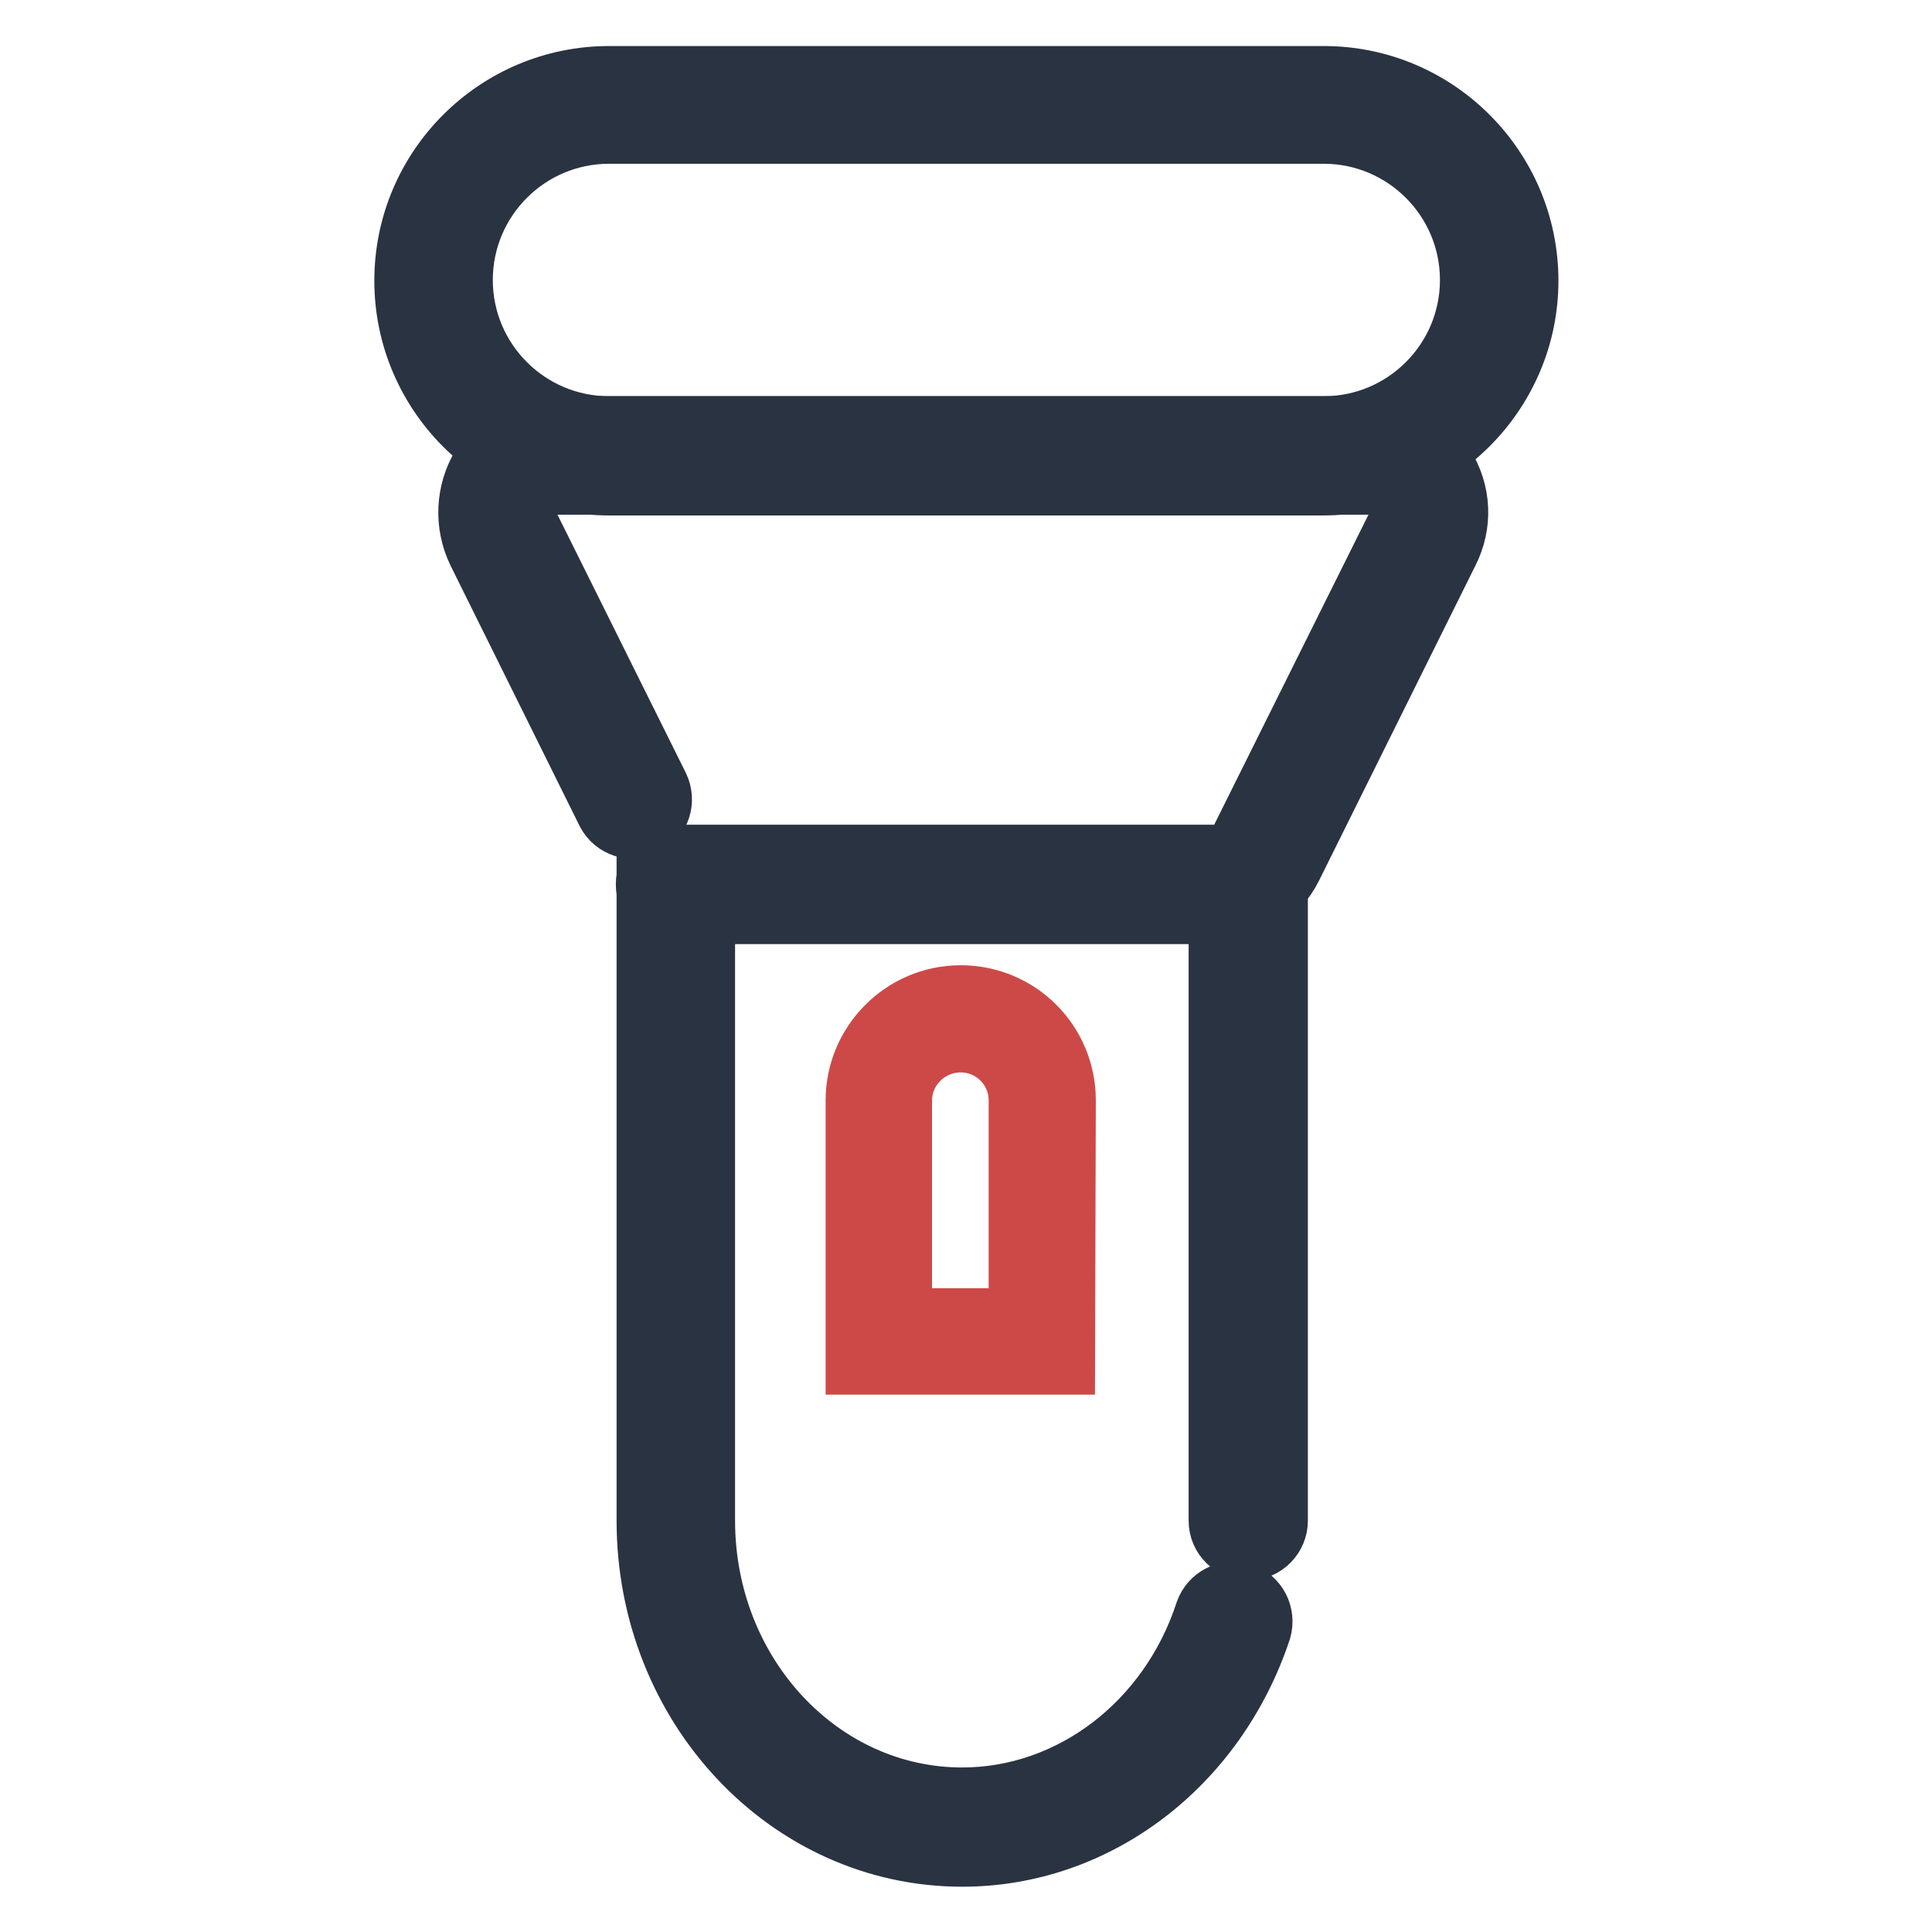
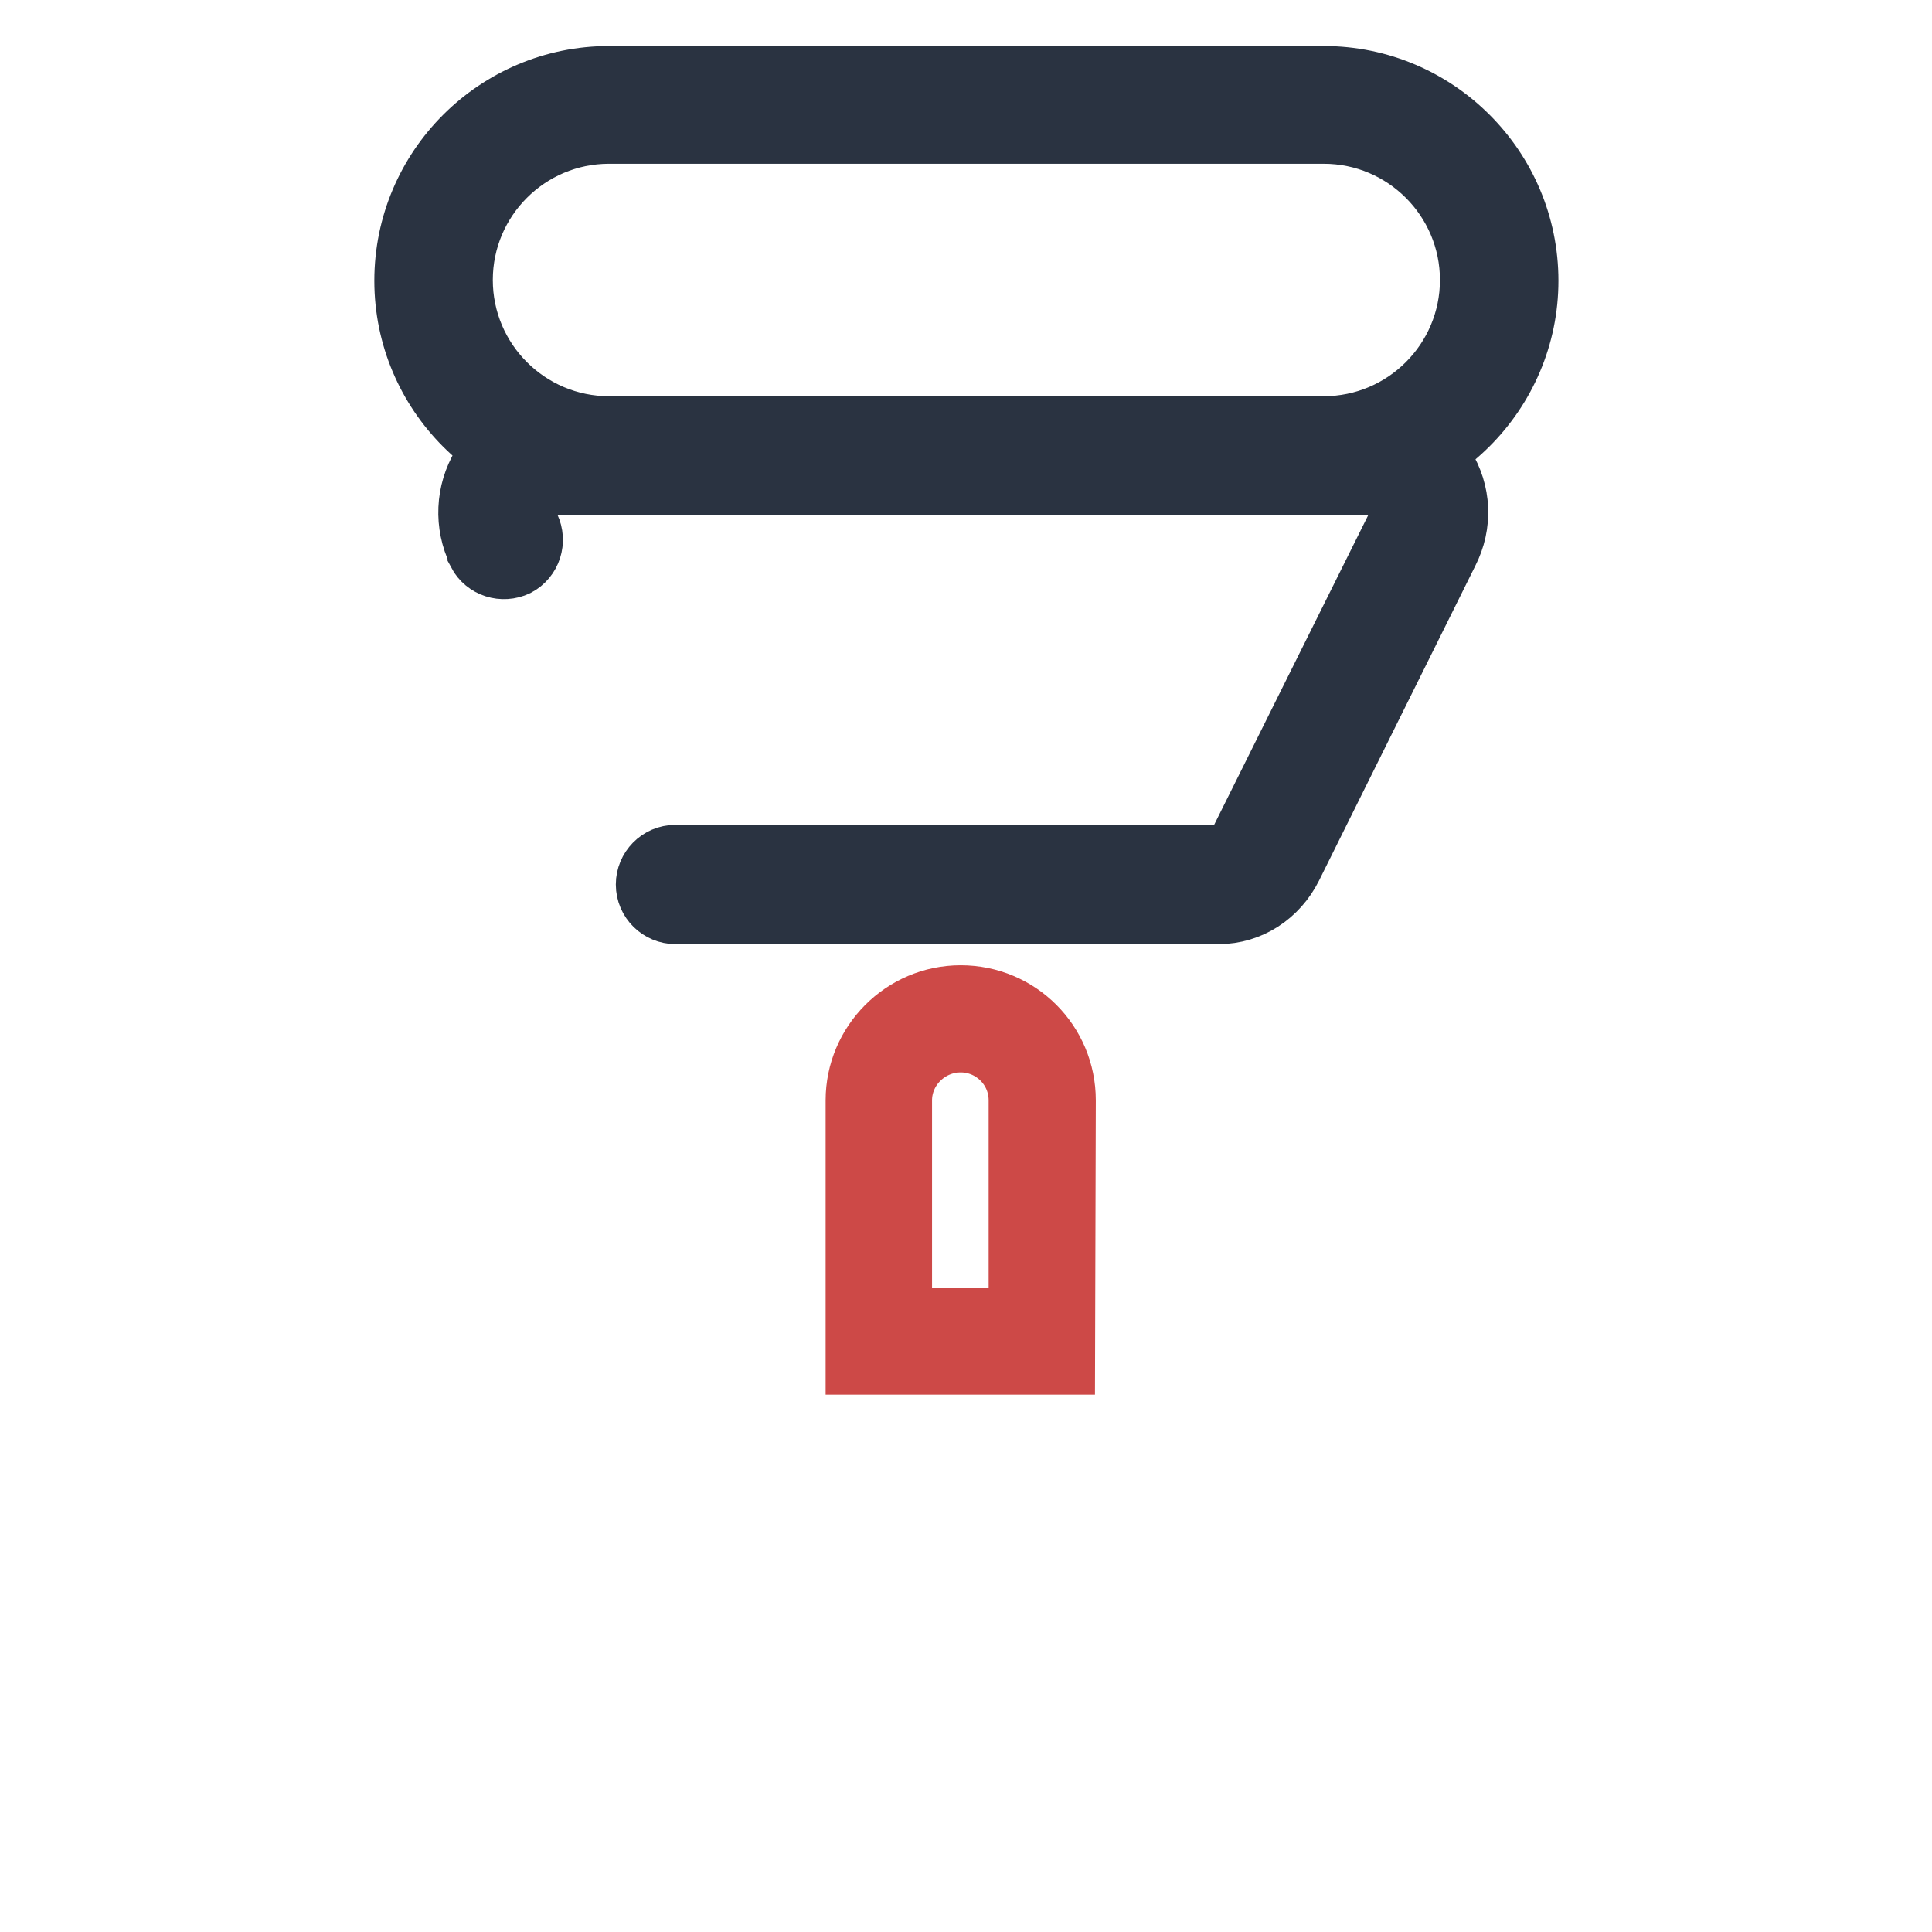
<svg xmlns="http://www.w3.org/2000/svg" version="1.1" x="0px" y="0px" viewBox="0 0 256 256" enable-background="new 0 0 256 256" xml:space="preserve">
  <g>
    <path stroke-width="8" fill-opacity="0" stroke="#2a3341" d="M175.3,64.3H80.7c-15,0-27.1-12.2-27.1-27.1c0-15,12.2-27.1,27.1-27.1h94.7c15,0,27.1,12.2,27.1,27.1 C202.5,52.1,190.3,64.3,175.3,64.3L175.3,64.3z M80.7,17.7c-10.7,0-19.4,8.7-19.4,19.4c0,10.7,8.7,19.4,19.4,19.4h94.7 c10.7,0,19.4-8.7,19.4-19.4c0-10.7-8.7-19.4-19.4-19.4H80.7z" />
-     <path stroke-width="8" fill-opacity="0" stroke="#2a3341" d="M161.5,121.1h-72c-2.1,0-3.9-1.7-3.9-3.9c0-2.1,1.7-3.9,3.9-3.9h72c1.1,0,2.2-0.7,2.8-1.9L185,69.8 c0.6-1.3,0.6-2.8-0.2-4c-0.4-0.6-1.2-1.6-2.6-1.6H73c-1.4,0-2.2,1-2.6,1.6c-0.7,1.2-0.8,2.7-0.2,4l17.1,34.4 c0.9,1.9,0.2,4.2-1.7,5.2c-1.9,0.9-4.2,0.2-5.2-1.7L63.3,73.2c-1.8-3.7-1.6-8,0.5-11.5c2-3.3,5.5-5.2,9.2-5.2h109.2 c3.7,0,7.1,1.9,9.2,5.2c2.2,3.5,2.4,7.8,0.5,11.5l-20.7,41.7C169.3,118.7,165.6,121.1,161.5,121.1z" />
-     <path stroke-width="8" fill-opacity="0" stroke="#2a3341" d="M127.5,246c-23.1,0-41.8-19.9-41.8-44.5v-88.2h83.6v88.2c0,2.1-1.7,3.9-3.9,3.9c-2.1,0-3.9-1.7-3.9-3.9 v-80.5H93.4v80.5c0,20.3,15.3,36.7,34.1,36.7c14.4,0,27.4-9.9,32.2-24.6c0.7-2,2.8-3.1,4.9-2.5c2,0.7,3.1,2.8,2.5,4.9 C161.1,234,145.3,246,127.5,246z" />
+     <path stroke-width="8" fill-opacity="0" stroke="#2a3341" d="M161.5,121.1h-72c-2.1,0-3.9-1.7-3.9-3.9c0-2.1,1.7-3.9,3.9-3.9h72c1.1,0,2.2-0.7,2.8-1.9L185,69.8 c0.6-1.3,0.6-2.8-0.2-4c-0.4-0.6-1.2-1.6-2.6-1.6H73c-1.4,0-2.2,1-2.6,1.6c-0.7,1.2-0.8,2.7-0.2,4c0.9,1.9,0.2,4.2-1.7,5.2c-1.9,0.9-4.2,0.2-5.2-1.7L63.3,73.2c-1.8-3.7-1.6-8,0.5-11.5c2-3.3,5.5-5.2,9.2-5.2h109.2 c3.7,0,7.1,1.9,9.2,5.2c2.2,3.5,2.4,7.8,0.5,11.5l-20.7,41.7C169.3,118.7,165.6,121.1,161.5,121.1z" />
    <path stroke-width="8" fill-opacity="0" stroke="#cd4947" d="M141.1,180.8h-27.7v-35c0-7.6,6.2-13.9,13.9-13.9s13.9,6.2,13.9,13.9L141.1,180.8L141.1,180.8z  M119.5,174.7H135v-28.9c0-4.3-3.5-7.7-7.7-7.7c-4.3,0-7.8,3.5-7.8,7.7L119.5,174.7L119.5,174.7z" />
  </g>
</svg>